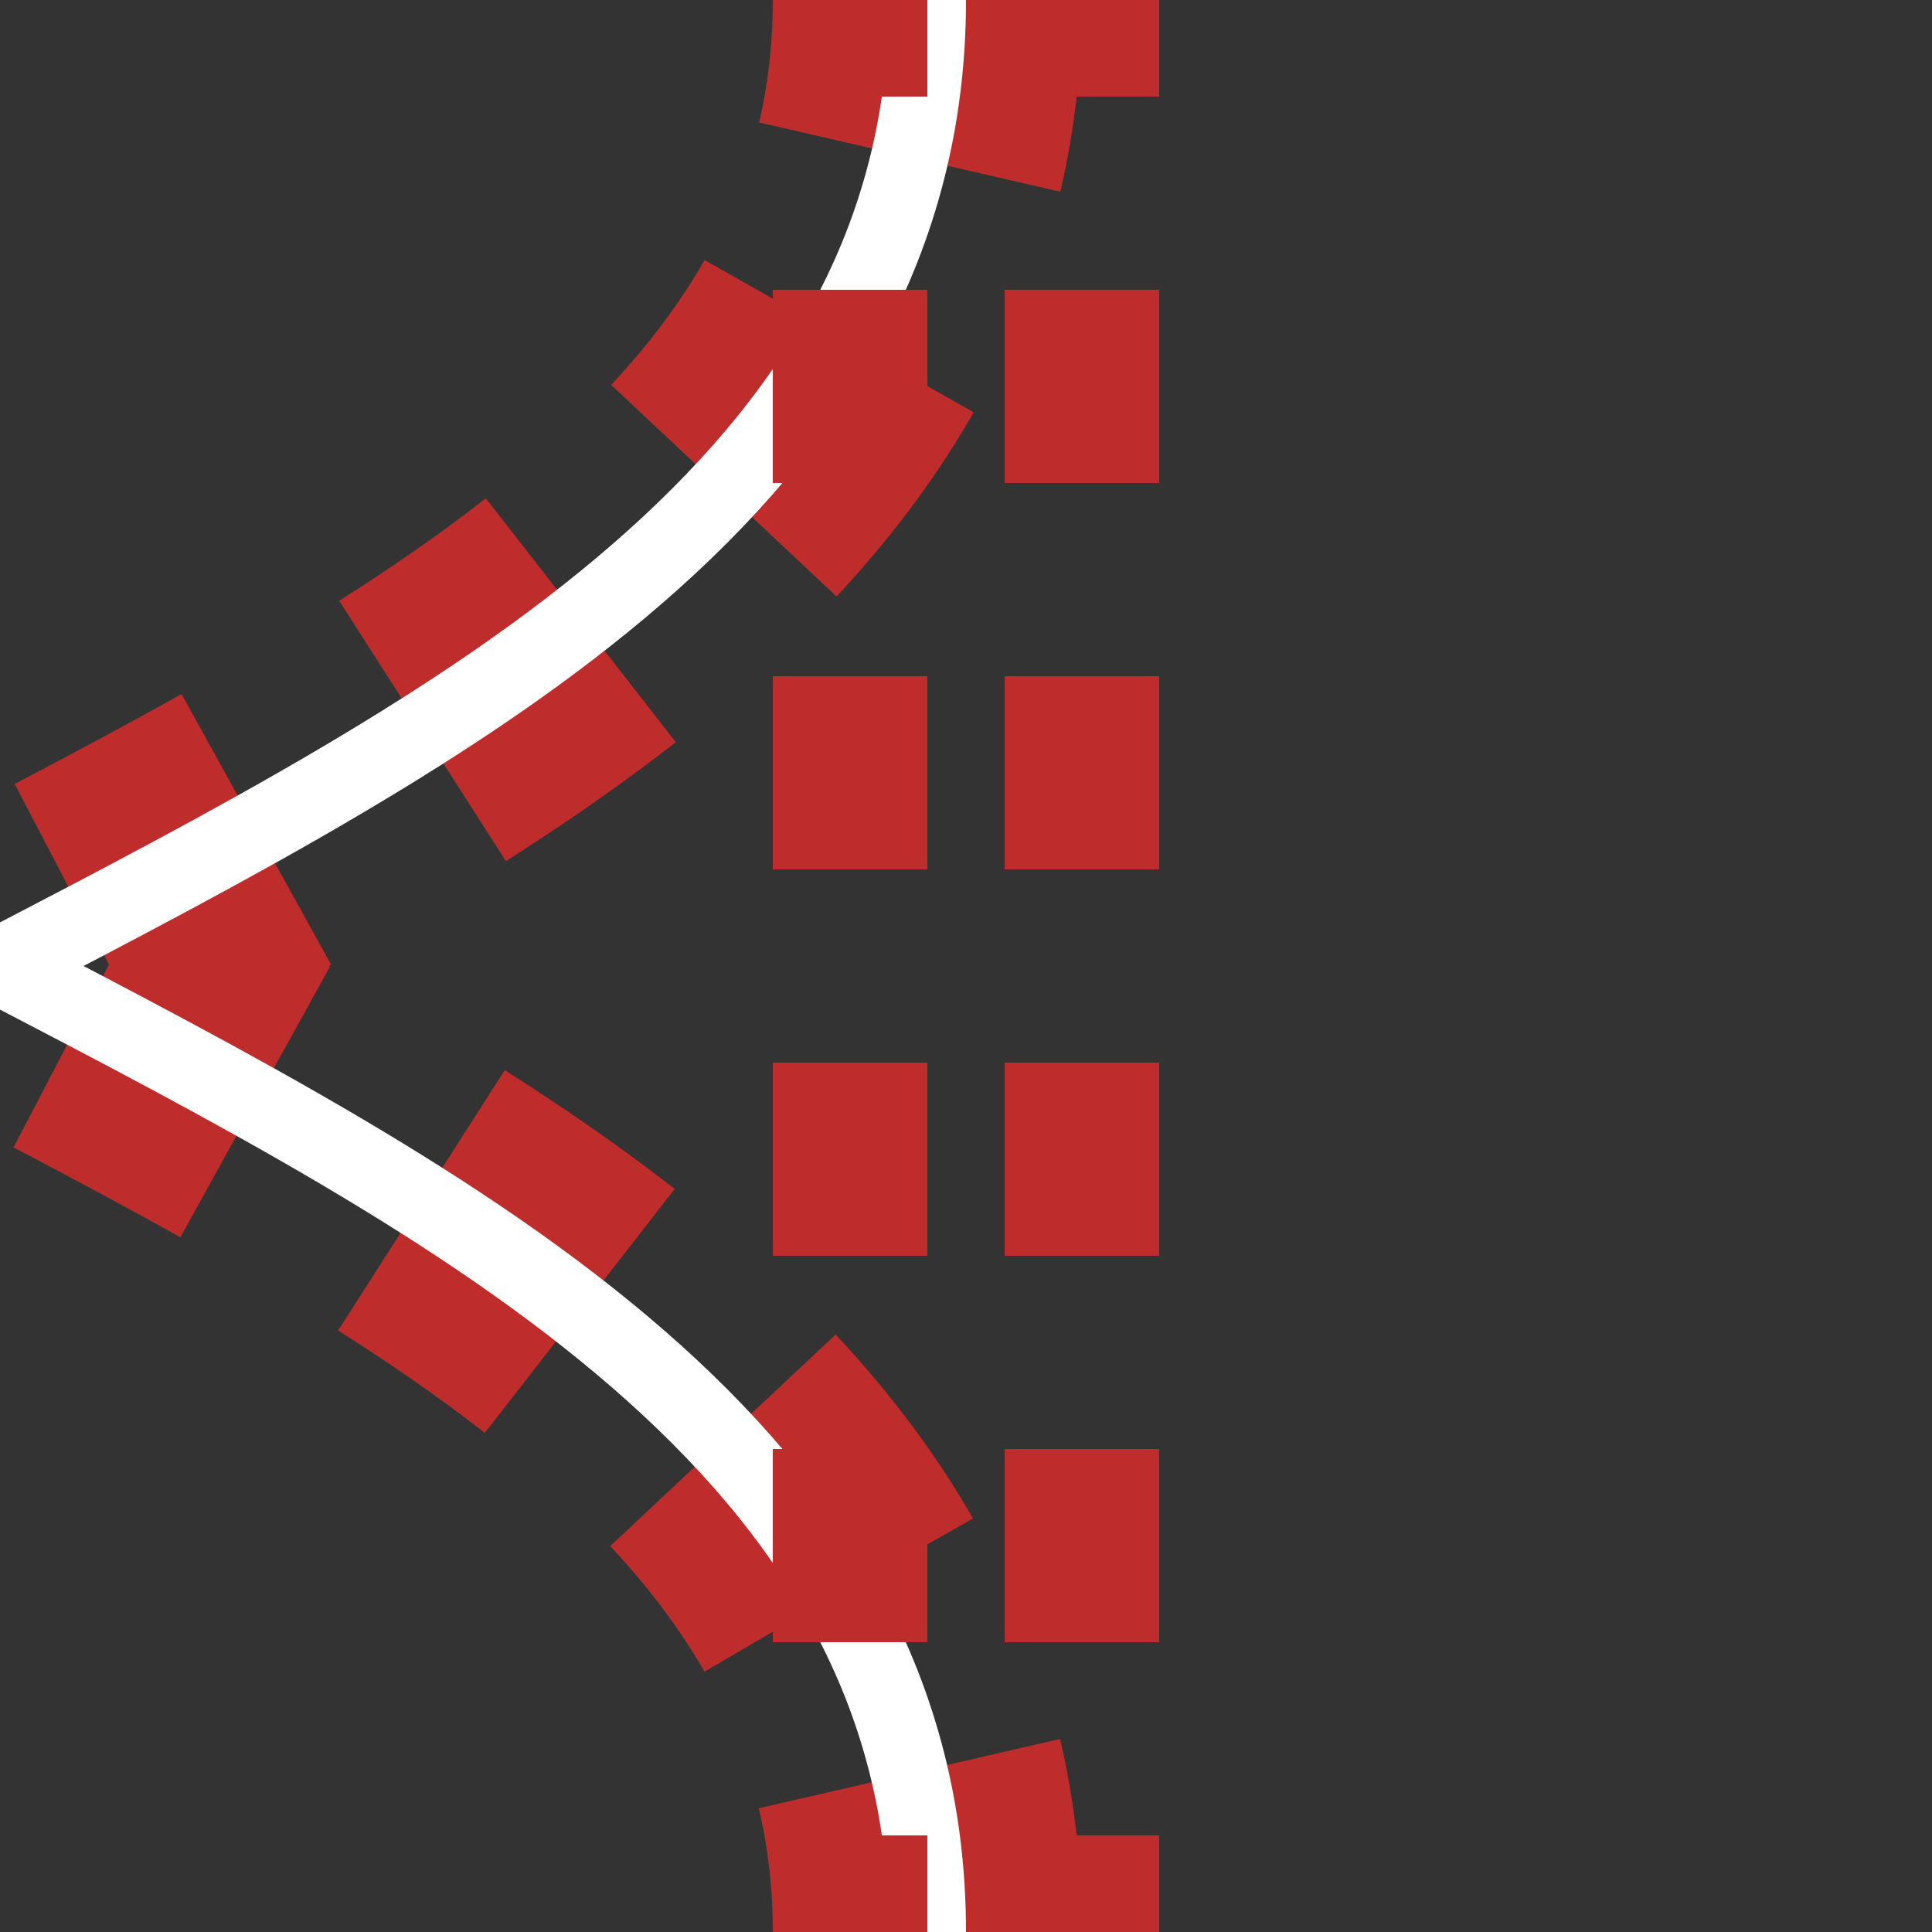
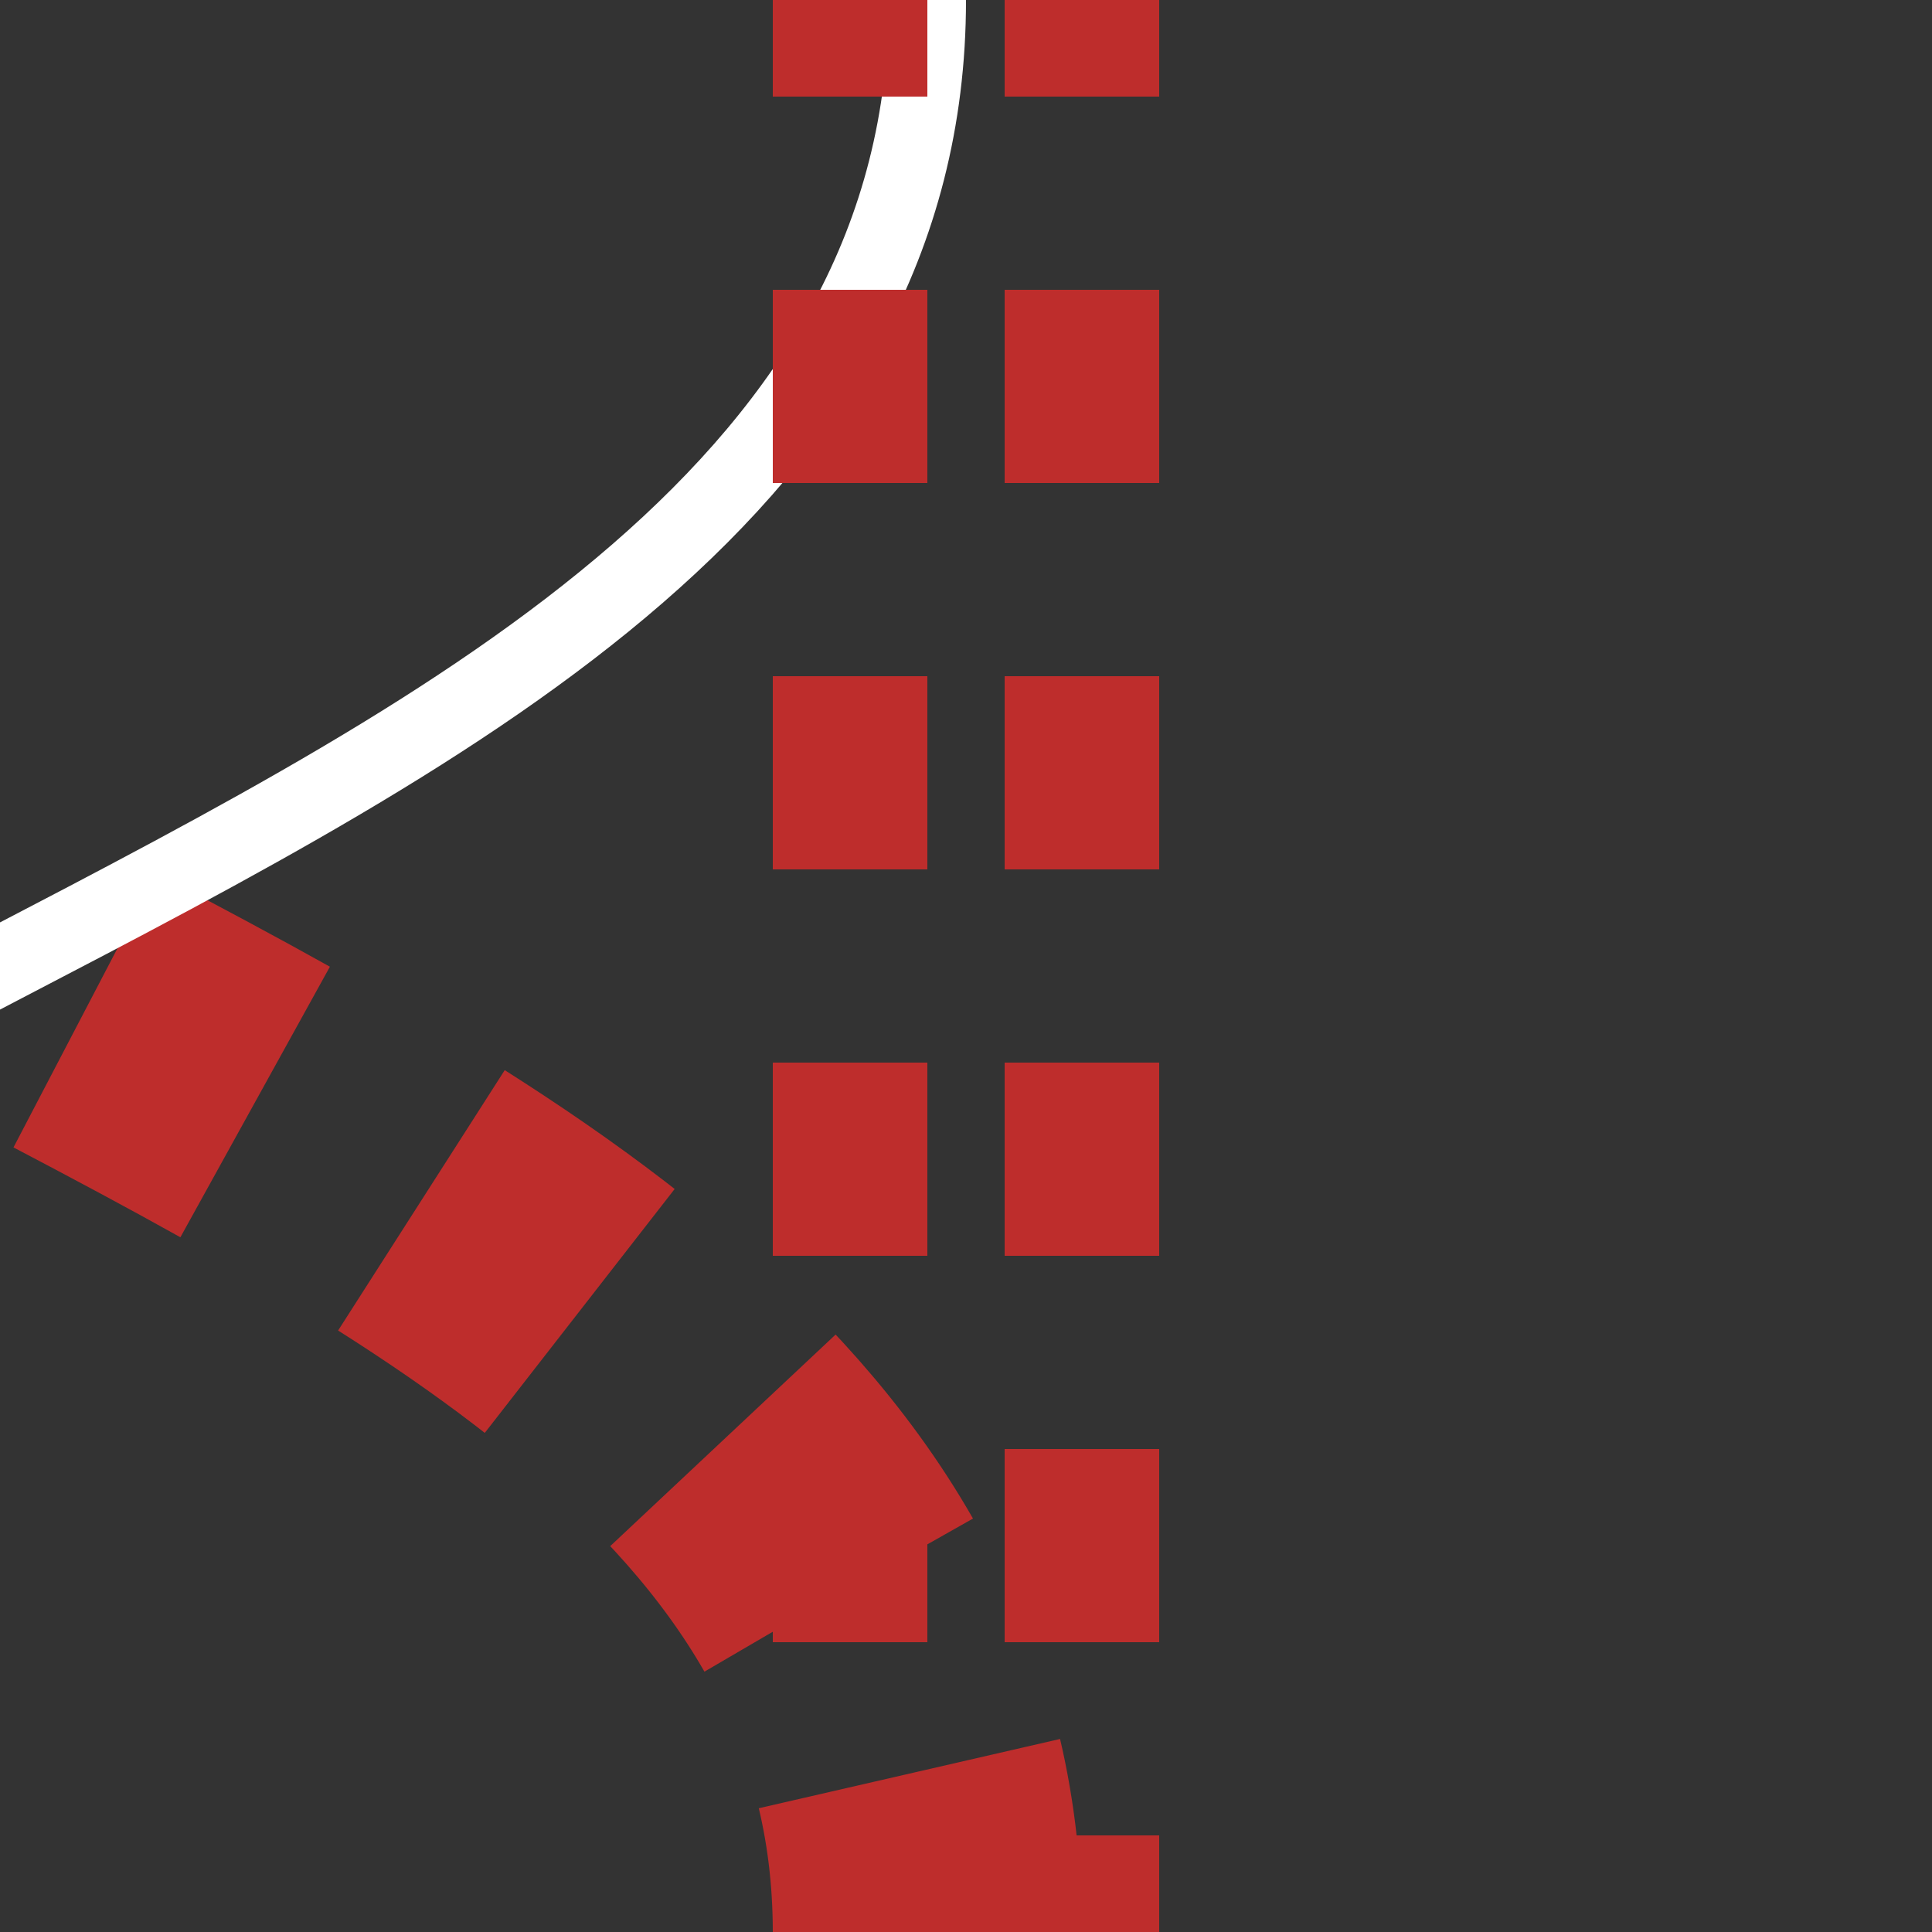
<svg xmlns="http://www.w3.org/2000/svg" width="500" height="500" viewBox="500 0 500 500">
  <rect x="500" y="0" width="500" height="500" fill="#333333" stroke="none" />
  <title>tKRWgr+r</title>
  <path d="M 260,0 C 260,250 740,250 740,500" stroke="#be2d2c" stroke-width="80" stroke-dasharray="50" stroke-dashoffset="9" fill="none" />
-   <path d="M 740,0 C 740,250 260,250 260,500" stroke="#be2d2c" stroke-width="80" stroke-dasharray="50" stroke-dashoffset="9" fill="none" />
  <g stroke="#FFFFFF" stroke-width="20" fill="none">
-     <path d="M 260,0 C 260,250 740,250 740,500" />
    <path d="M 740,0 C 740,250 260,250 260,500" />
  </g>
  <path d="M 720,-25 V 575 M 780,-25 V 575" stroke="#be2d2c" stroke-width="40" stroke-dasharray="50" fill="none" />
</svg>